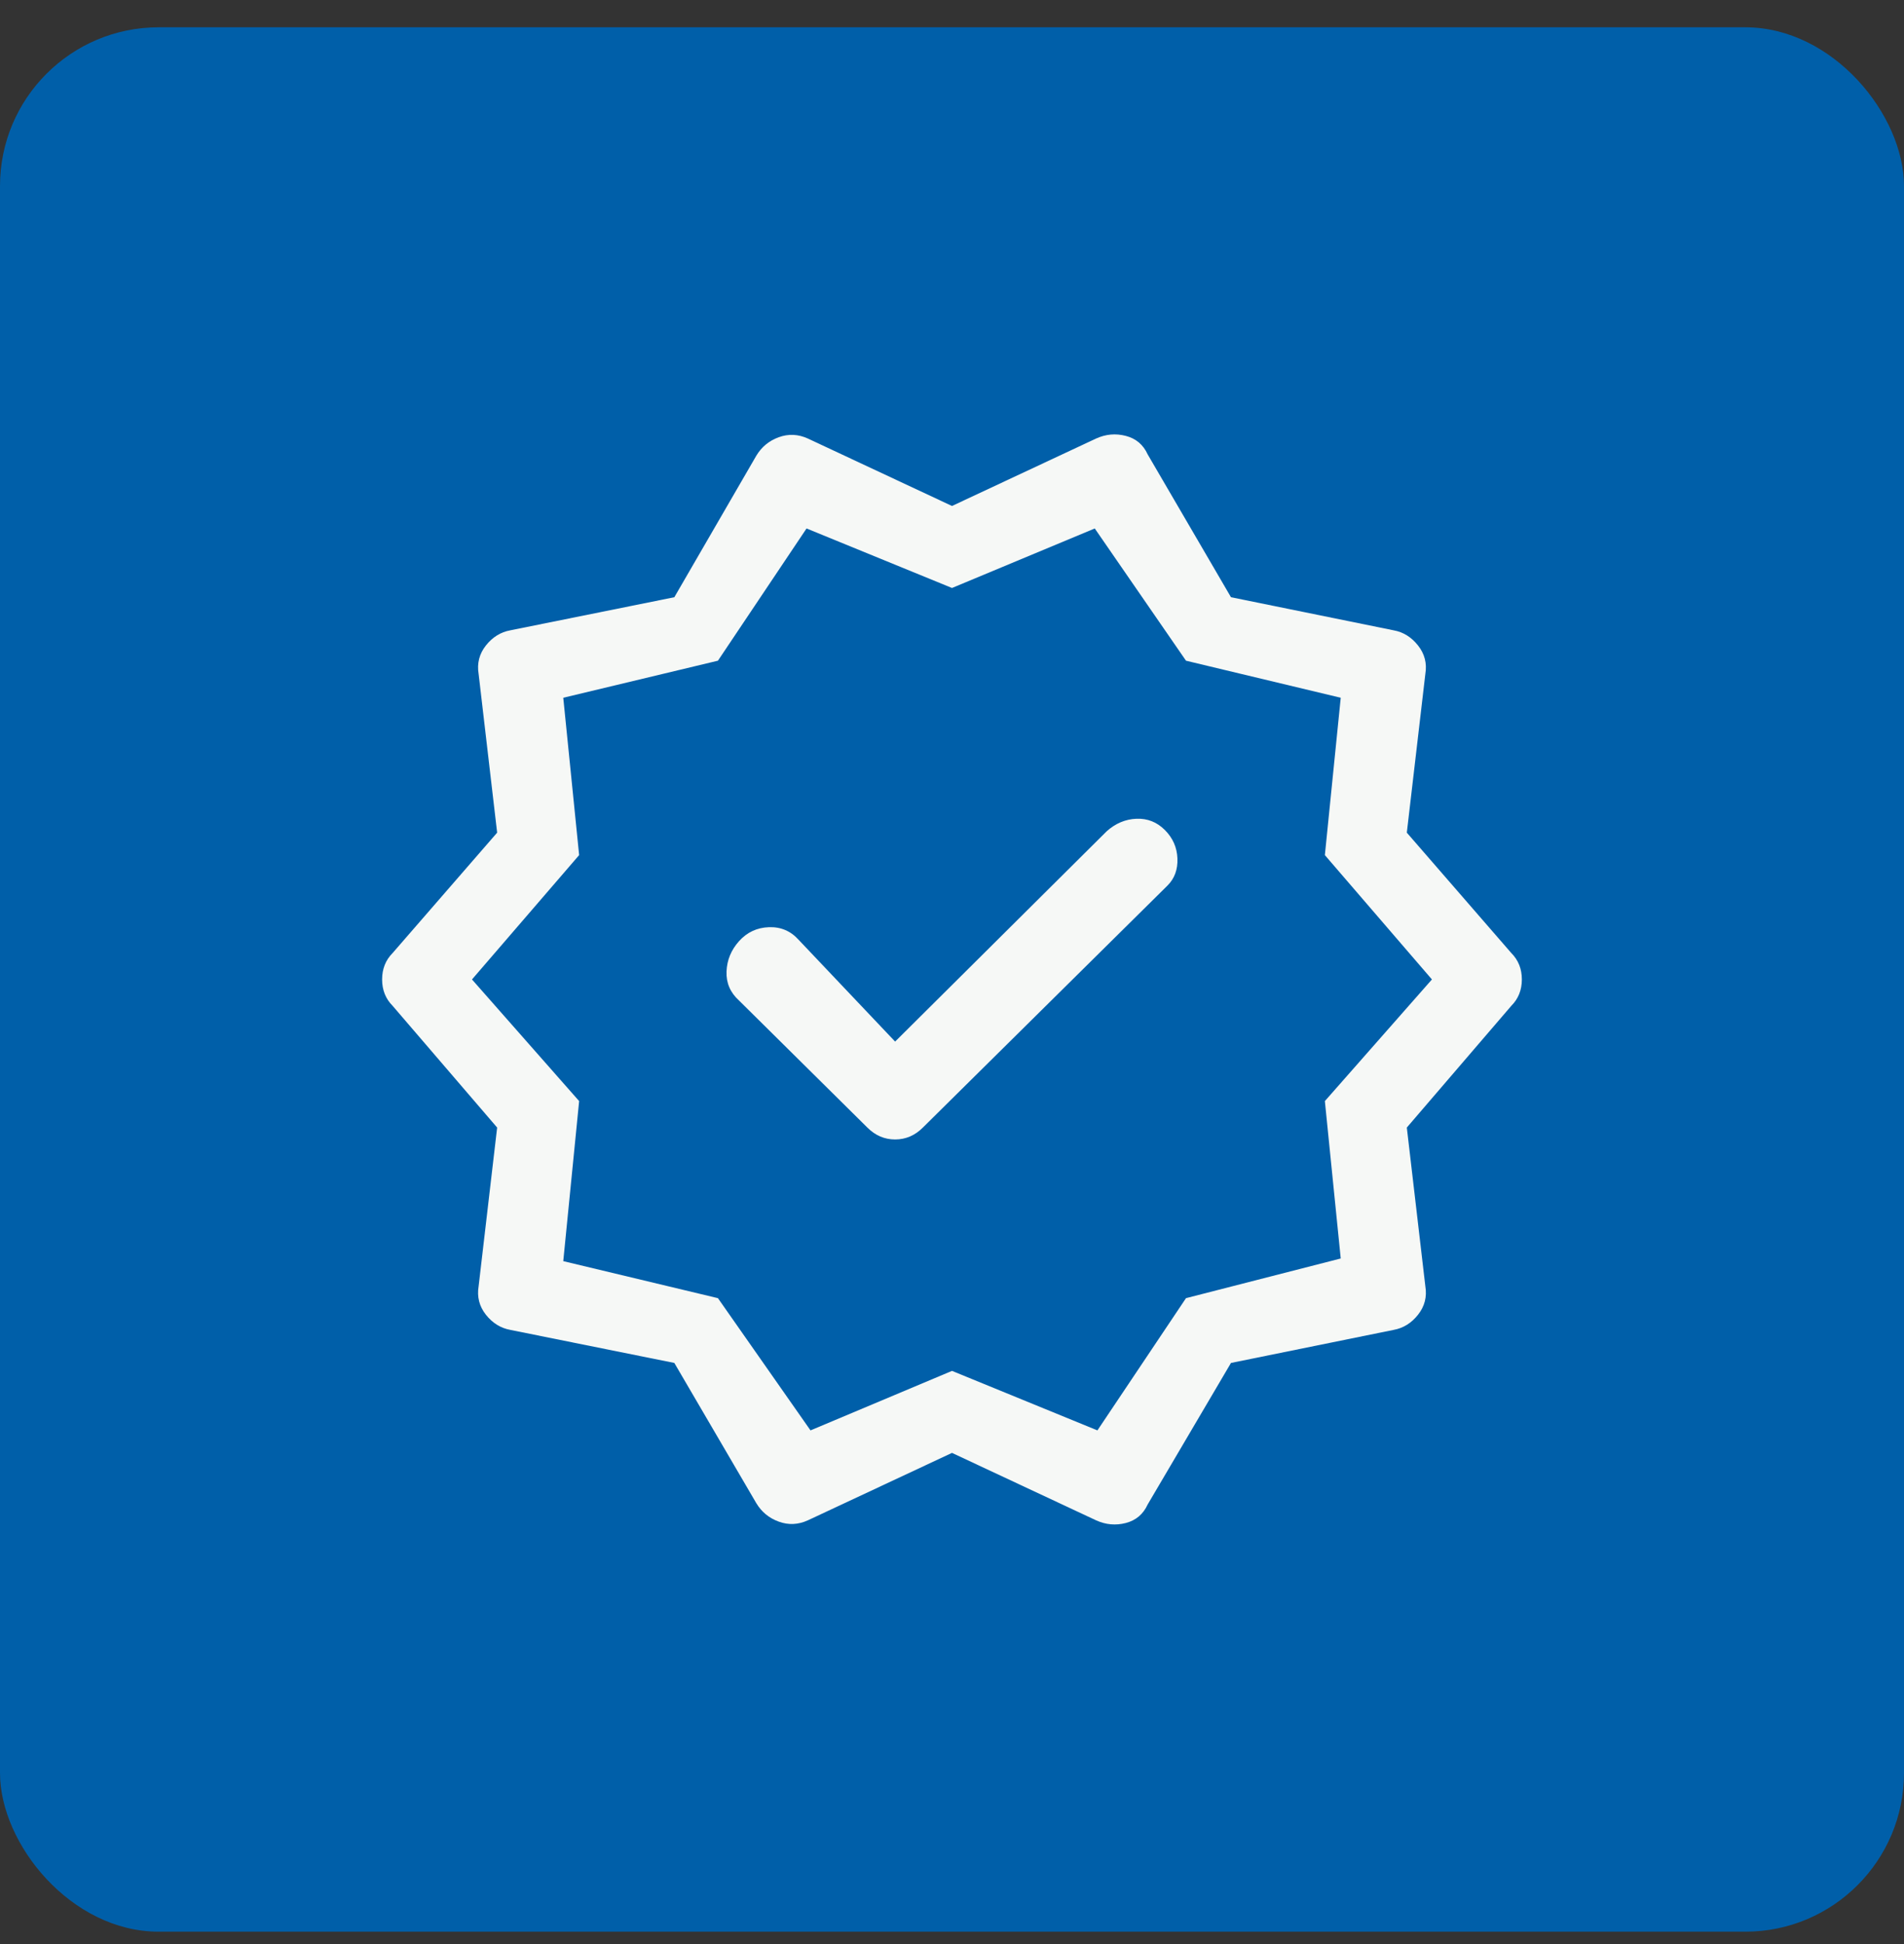
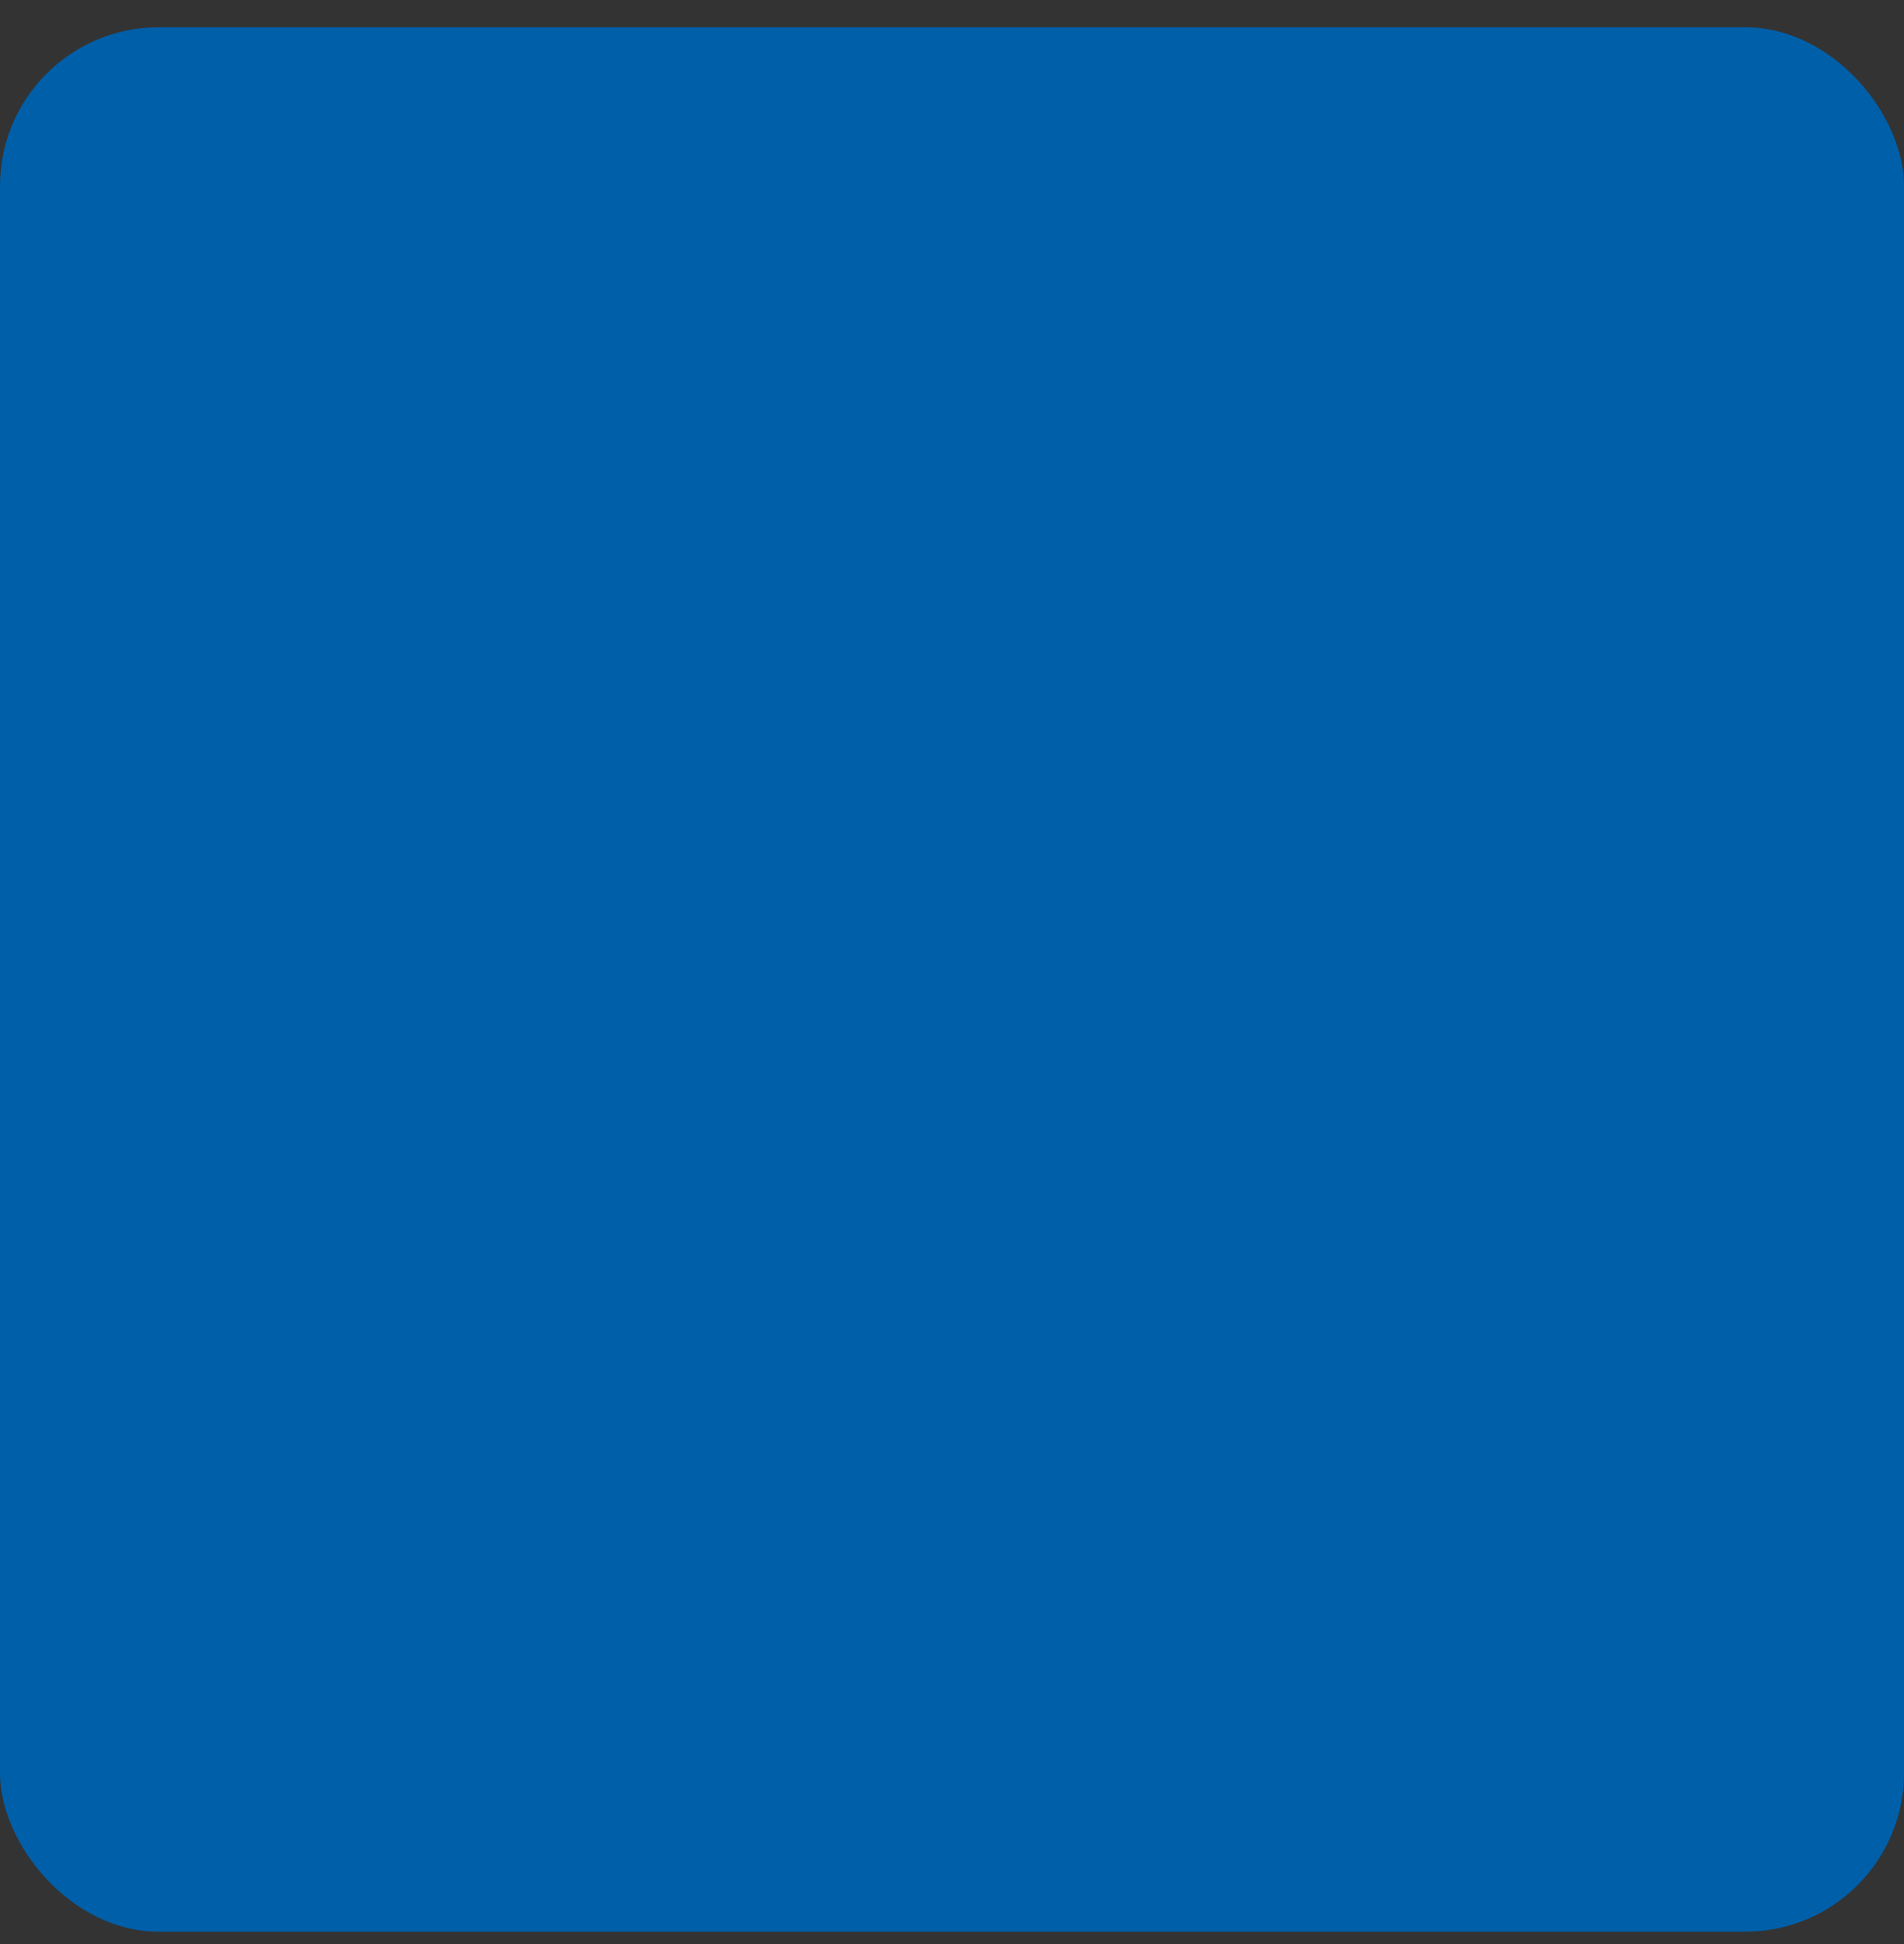
<svg xmlns="http://www.w3.org/2000/svg" width="48" height="49" viewBox="0 0 48 49" fill="none">
  <rect x="0" y="0" width="48" height="49" fill="#333333" stroke="none" />
  <rect y="0.688" width="48" height="48" rx="4" fill="#005FA9" />
-   <path d="M17 34.353L12.866 33.52C12.622 33.476 12.416 33.348 12.249 33.137C12.083 32.926 12.022 32.687 12.066 32.42L12.533 28.42L9.899 25.353C9.722 25.176 9.633 24.953 9.633 24.687C9.633 24.42 9.722 24.198 9.899 24.02L12.533 20.987L12.066 16.987C12.022 16.72 12.083 16.481 12.249 16.27C12.416 16.059 12.622 15.931 12.866 15.887L17 15.053L19.066 11.487C19.2 11.264 19.388 11.109 19.633 11.02C19.877 10.931 20.122 10.942 20.366 11.053L24 12.753L27.633 11.053C27.877 10.942 28.127 10.92 28.383 10.987C28.638 11.053 28.822 11.209 28.933 11.453L31.033 15.053L35.133 15.887C35.377 15.931 35.583 16.059 35.749 16.27C35.916 16.481 35.977 16.72 35.933 16.987L35.466 20.987L38.099 24.02C38.277 24.198 38.366 24.42 38.366 24.687C38.366 24.953 38.277 25.176 38.099 25.353L35.466 28.42L35.933 32.42C35.977 32.687 35.916 32.926 35.749 33.137C35.583 33.348 35.377 33.476 35.133 33.52L31.033 34.353L28.933 37.92C28.822 38.164 28.638 38.32 28.383 38.387C28.127 38.453 27.877 38.431 27.633 38.32L24 36.62L20.366 38.32C20.122 38.431 19.877 38.442 19.633 38.353C19.388 38.264 19.2 38.109 19.066 37.887L17 34.353ZM21.866 28.42C22.066 28.62 22.299 28.72 22.566 28.72C22.833 28.72 23.066 28.62 23.266 28.42L29.433 22.32C29.611 22.142 29.694 21.915 29.683 21.637C29.672 21.359 29.566 21.12 29.366 20.92C29.166 20.72 28.927 20.626 28.649 20.637C28.372 20.648 28.122 20.753 27.899 20.953L22.566 26.253L20.133 23.687C19.933 23.465 19.683 23.359 19.383 23.37C19.083 23.381 18.833 23.498 18.633 23.72C18.433 23.942 18.327 24.198 18.316 24.487C18.305 24.776 18.411 25.02 18.633 25.22L21.866 28.42ZM20.433 36.053L24 34.553L27.666 36.053L29.899 32.72L33.8 31.72L33.4 27.753L36.099 24.687L33.4 21.553L33.8 17.587L29.899 16.653L27.599 13.32L24 14.82L20.333 13.32L18.099 16.653L14.2 17.587L14.6 21.553L11.899 24.687L14.6 27.753L14.2 31.787L18.099 32.72L20.433 36.053Z" fill="#F6F8F6" />
</svg>